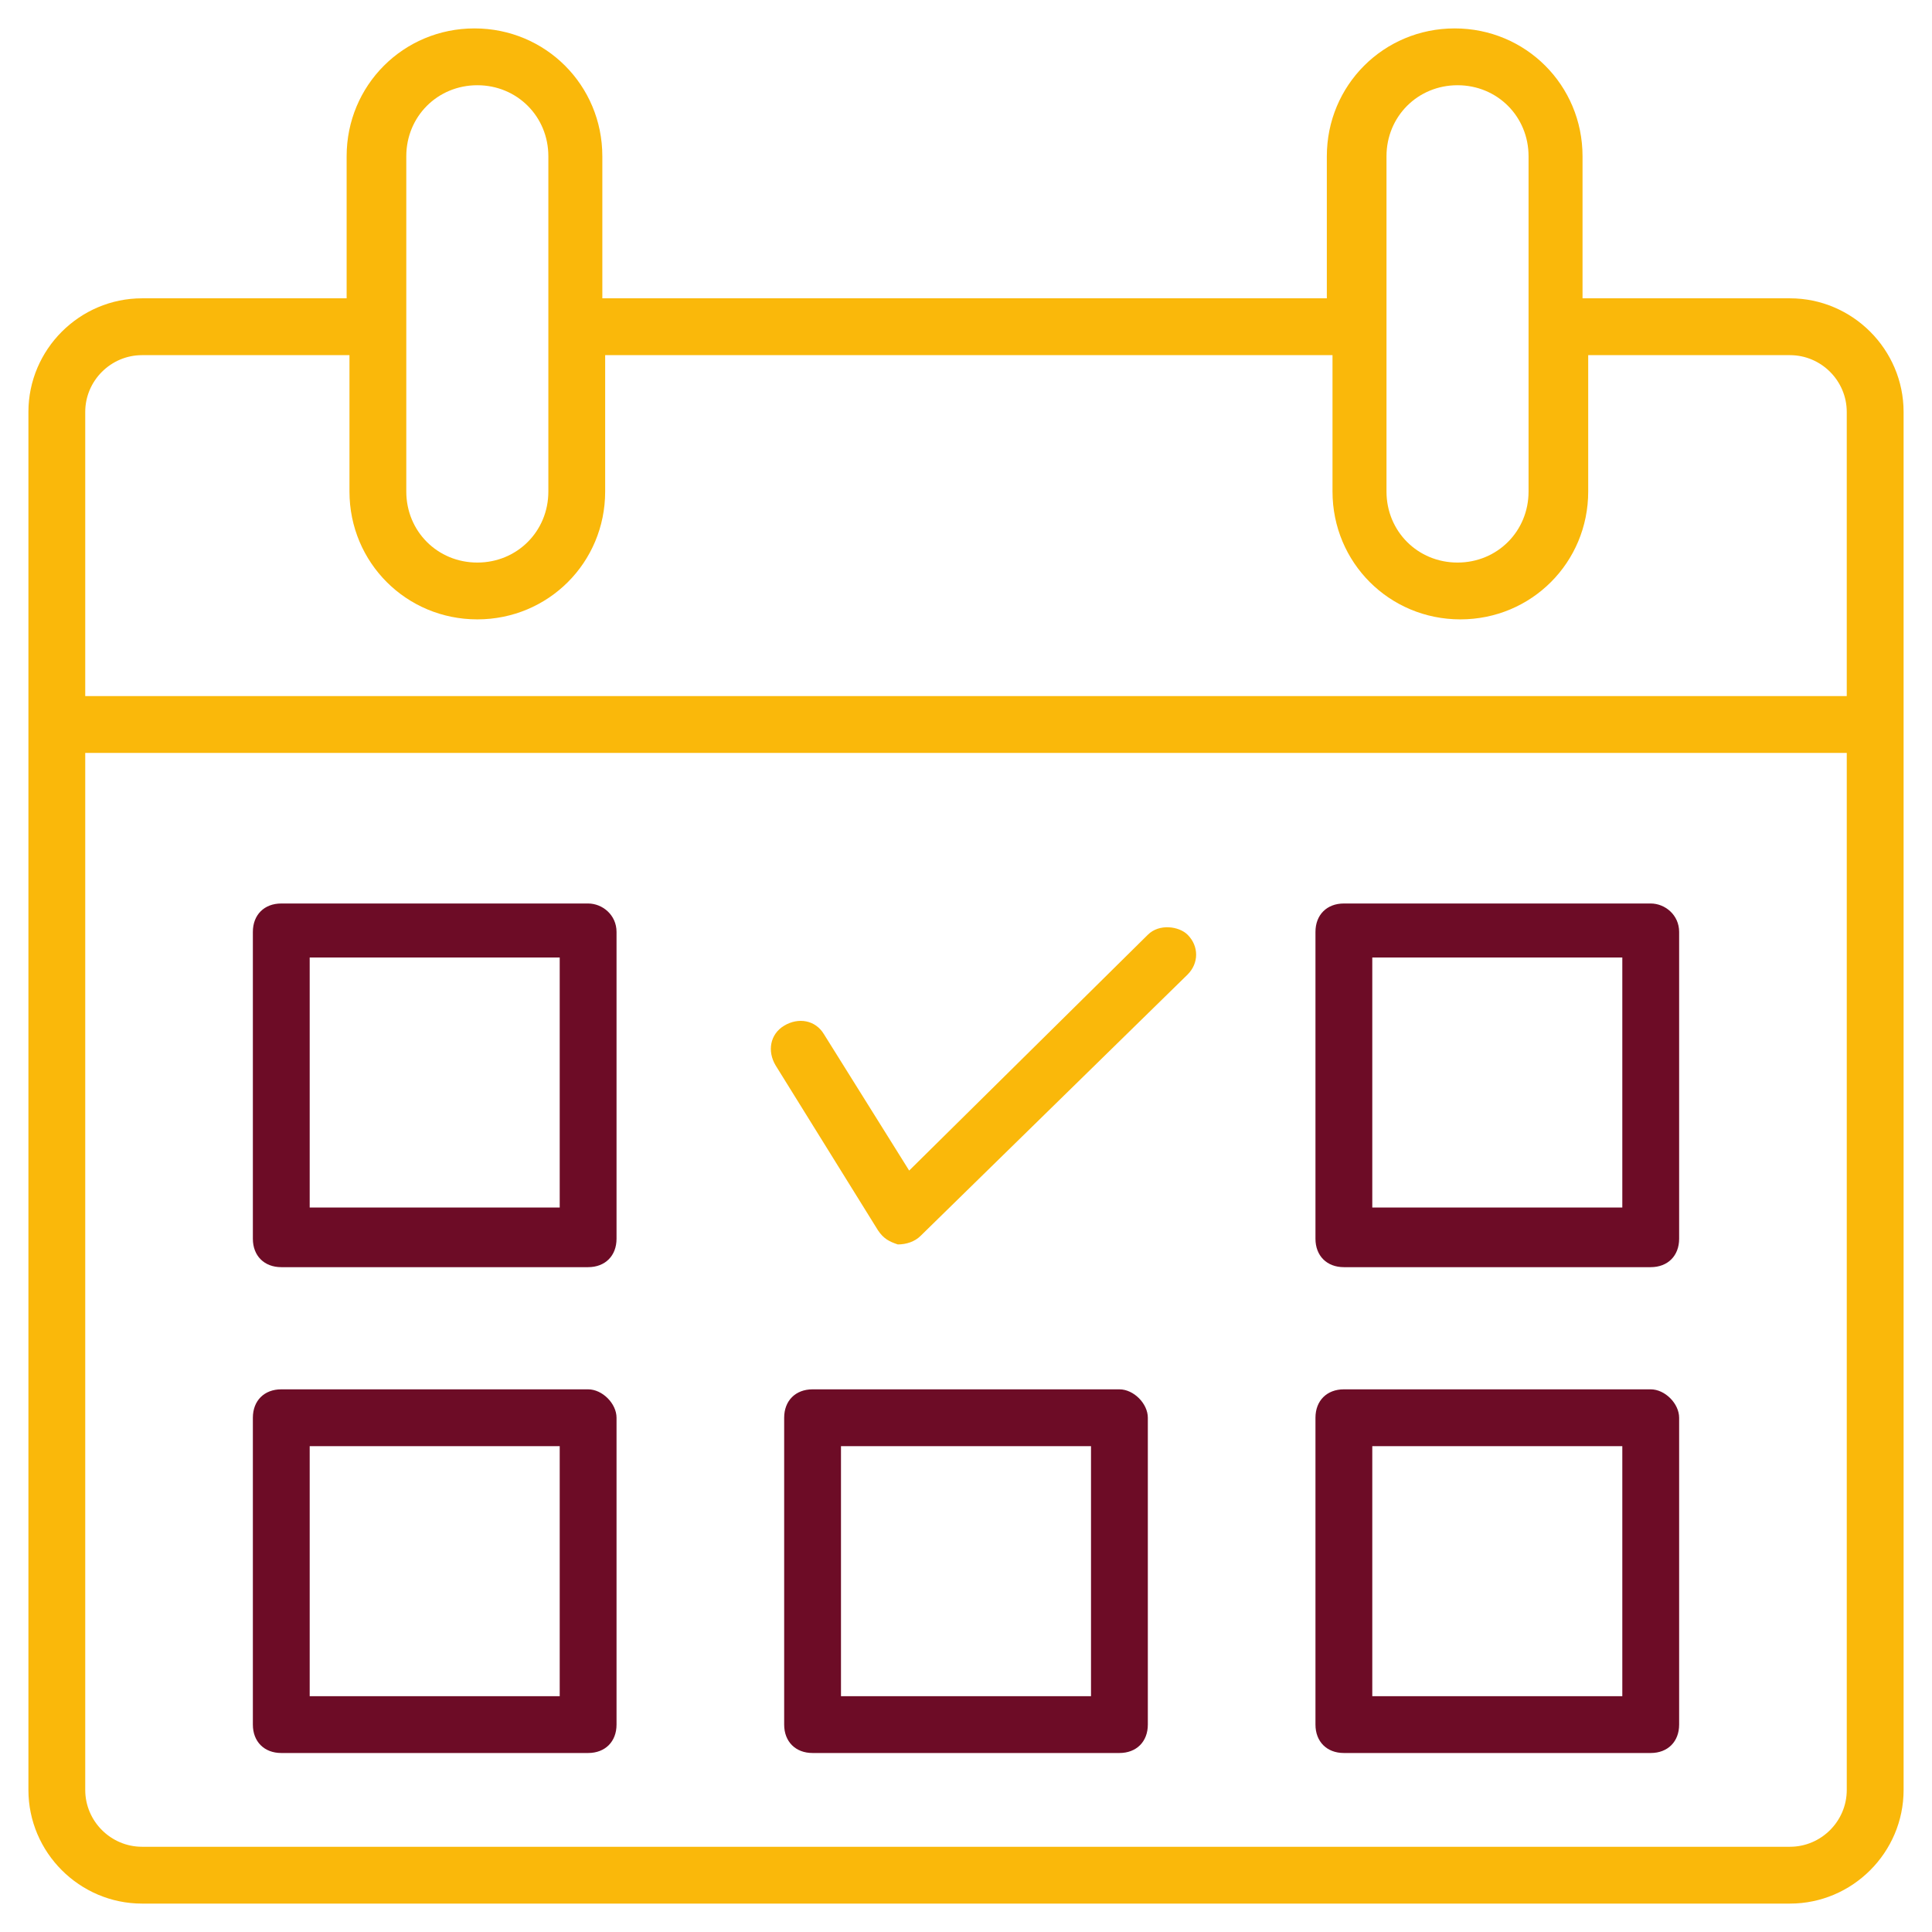
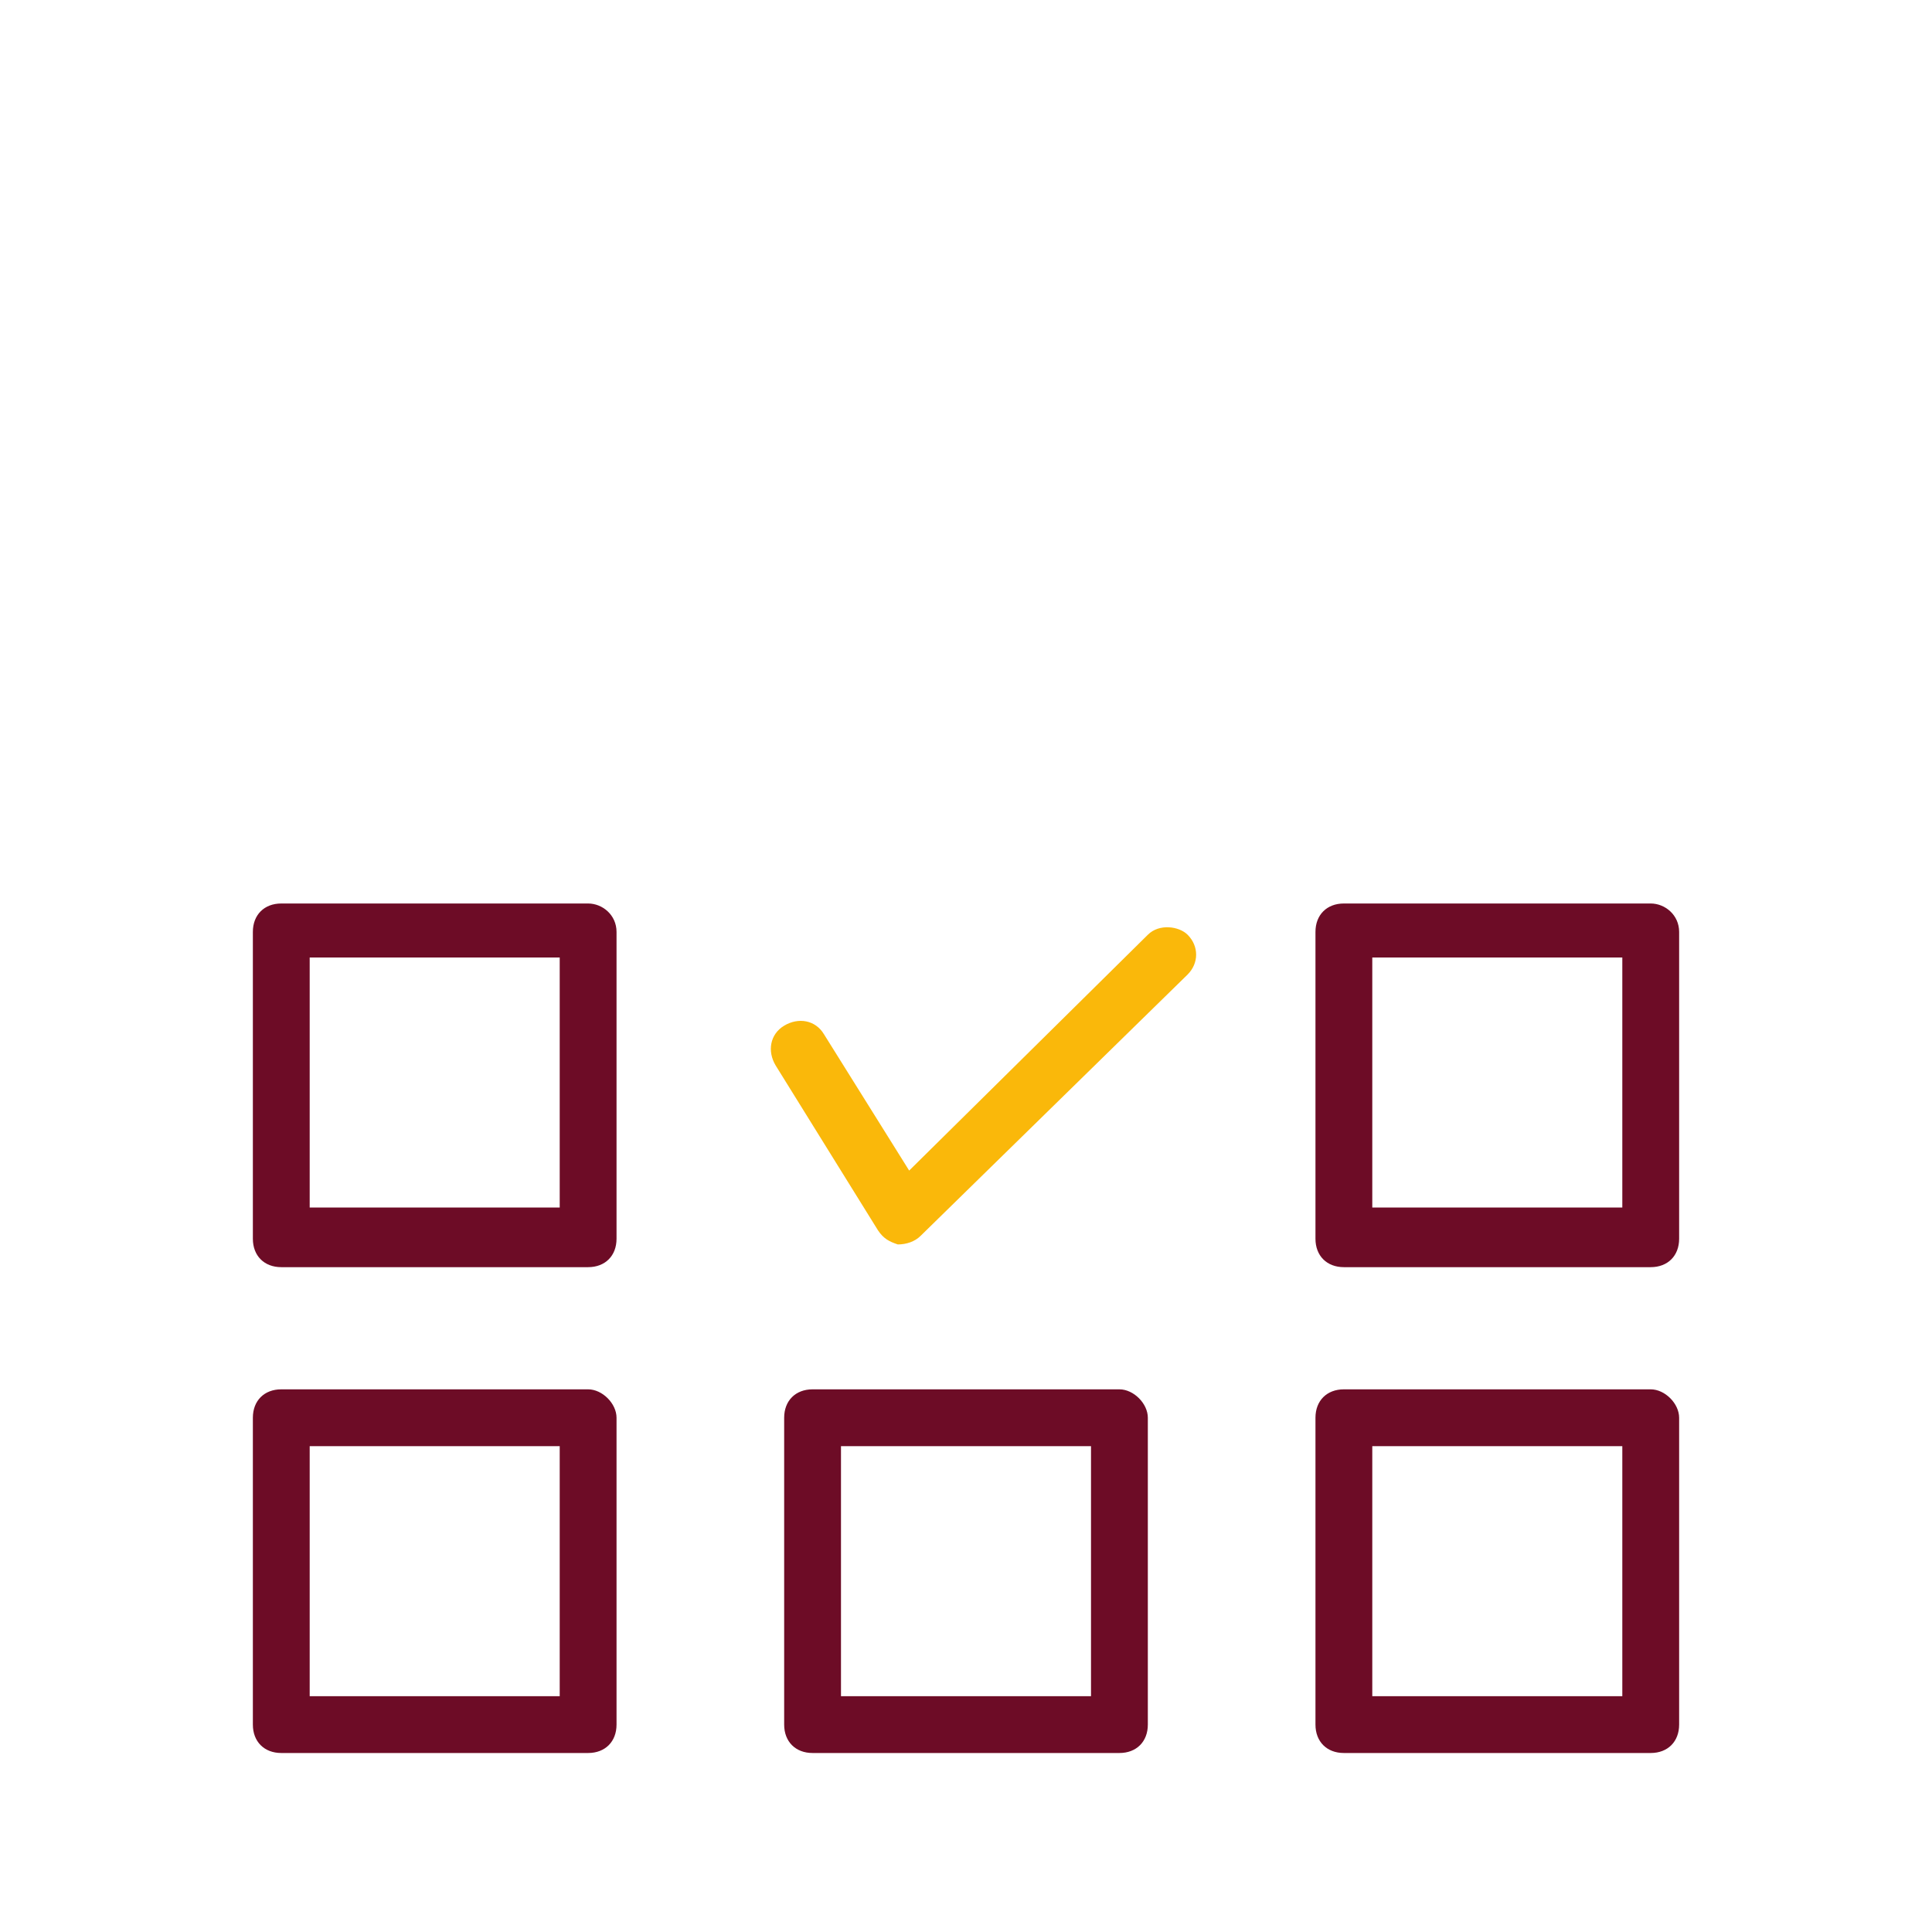
<svg xmlns="http://www.w3.org/2000/svg" id="Capa_1" x="0px" y="0px" viewBox="-49 141 512 512" style="enable-background:new -49 141 512 512;" xml:space="preserve">
-   <path style="fill:#FAB80A;" d="M455.471,250.176c0-16.565-13.553-30.118-30.118-30.118h-54.965v-37.647 c0-18.824-15.059-33.882-33.882-33.882s-33.882,15.059-33.882,33.882v37.647h-192v-37.647c0-18.824-15.059-33.882-33.882-33.882 s-33.882,15.059-33.882,33.882v37.647h-54.212c-16.565,0-30.118,13.553-30.118,30.118v365.177c0,16.565,13.553,30.118,30.118,30.118 h436.706c16.565,0,30.118-13.553,30.118-30.118C455.471,165.094,455.471,430.129,455.471,250.176z M318.435,182.412 c0-10.541,8.282-18.824,18.824-18.824s18.824,8.282,18.824,18.824c0,11.294,0,78.306,0,88.847s-8.282,18.824-18.824,18.824 s-18.824-8.282-18.824-18.824V182.412z M58.671,182.412c0-10.541,8.282-18.824,18.824-18.824s18.824,8.282,18.824,18.824 c0,11.294,0,78.306,0,88.847s-8.282,18.824-18.824,18.824s-18.824-8.282-18.824-18.824L58.671,182.412z M-11.353,235.118h54.965 v36.141c0,18.824,15.059,33.882,33.882,33.882s33.882-15.059,33.882-33.882v-36.141h192.753v36.141 c0,18.824,15.059,33.882,33.882,33.882s33.882-15.059,33.882-33.882v-36.141h53.459c8.282,0,15.059,6.776,15.059,15.059v75.294 H-26.412v-75.294C-26.412,241.894-19.635,235.118-11.353,235.118z M425.353,630.412H-11.353c-8.282,0-15.059-6.776-15.059-15.059 V340.529h466.824v274.824C440.412,623.635,433.635,630.412,425.353,630.412z" />
  <path style="fill:#6D0C26;" d="M106.859,380.435H25.541c-4.518,0-7.529,3.012-7.529,7.529v81.318c0,4.518,3.012,7.529,7.529,7.529 h81.318c4.518,0,7.529-3.012,7.529-7.529v-81.318C114.388,383.447,110.624,380.435,106.859,380.435z M99.329,461H33.071v-66.259 h66.259V461z" />
  <path style="fill:#6D0C26;" d="M388.459,380.435h-81.318c-4.518,0-7.529,3.012-7.529,7.529v81.318c0,4.518,3.012,7.529,7.529,7.529 h81.318c4.518,0,7.529-3.012,7.529-7.529v-81.318C395.988,383.447,392.224,380.435,388.459,380.435z M380.929,461h-66.259v-66.259 h66.259V461z" />
  <path style="fill:#6D0C26;" d="M106.859,509.188H25.541c-4.518,0-7.529,3.012-7.529,7.529v81.318c0,4.518,3.012,7.529,7.529,7.529 h81.318c4.518,0,7.529-3.012,7.529-7.529v-81.318C114.388,512.953,110.624,509.188,106.859,509.188z M99.329,590.506H33.071v-66.259 h66.259V590.506z" />
  <path style="fill:#6D0C26;" d="M247.659,509.188h-81.318c-4.518,0-7.529,3.012-7.529,7.529v81.318c0,4.518,3.012,7.529,7.529,7.529 h81.318c4.518,0,7.529-3.012,7.529-7.529v-81.318C255.188,512.953,251.424,509.188,247.659,509.188z M240.129,590.506h-66.259 v-66.259h66.259V590.506z" />
-   <path style="fill:#6D0C26;" d="M388.459,509.188h-81.318c-4.518,0-7.529,3.012-7.529,7.529v81.318c0,4.518,3.012,7.529,7.529,7.529 h81.318c4.518,0,7.529-3.012,7.529-7.529v-81.318C395.988,512.953,392.224,509.188,388.459,509.188z M380.929,590.506h-66.259 v-66.259h66.259V590.506z" />
+   <path style="fill:#6D0C26;" d="M388.459,509.188h-81.318c-4.518,0-7.529,3.012-7.529,7.529v81.318c0,4.518,3.012,7.529,7.529,7.529 h81.318c4.518,0,7.529-3.012,7.529-7.529v-81.318C395.988,512.953,392.224,509.188,388.459,509.188z M380.929,590.506h-66.259 v-66.259h66.259z" />
  <path style="fill:#FAB80A;" d="M255.188,388.718l-63.247,62.494l-22.588-36.141c-2.259-3.765-6.776-4.518-10.541-2.259 c-3.765,2.259-4.518,6.776-2.259,10.541l27.106,43.671c1.506,2.259,3.012,3.012,5.271,3.765c2.259,0,4.518-0.753,6.024-2.259 l70.776-69.271c3.012-3.012,3.012-7.529,0-10.541C263.471,386.459,258.2,385.706,255.188,388.718z" />
</svg>